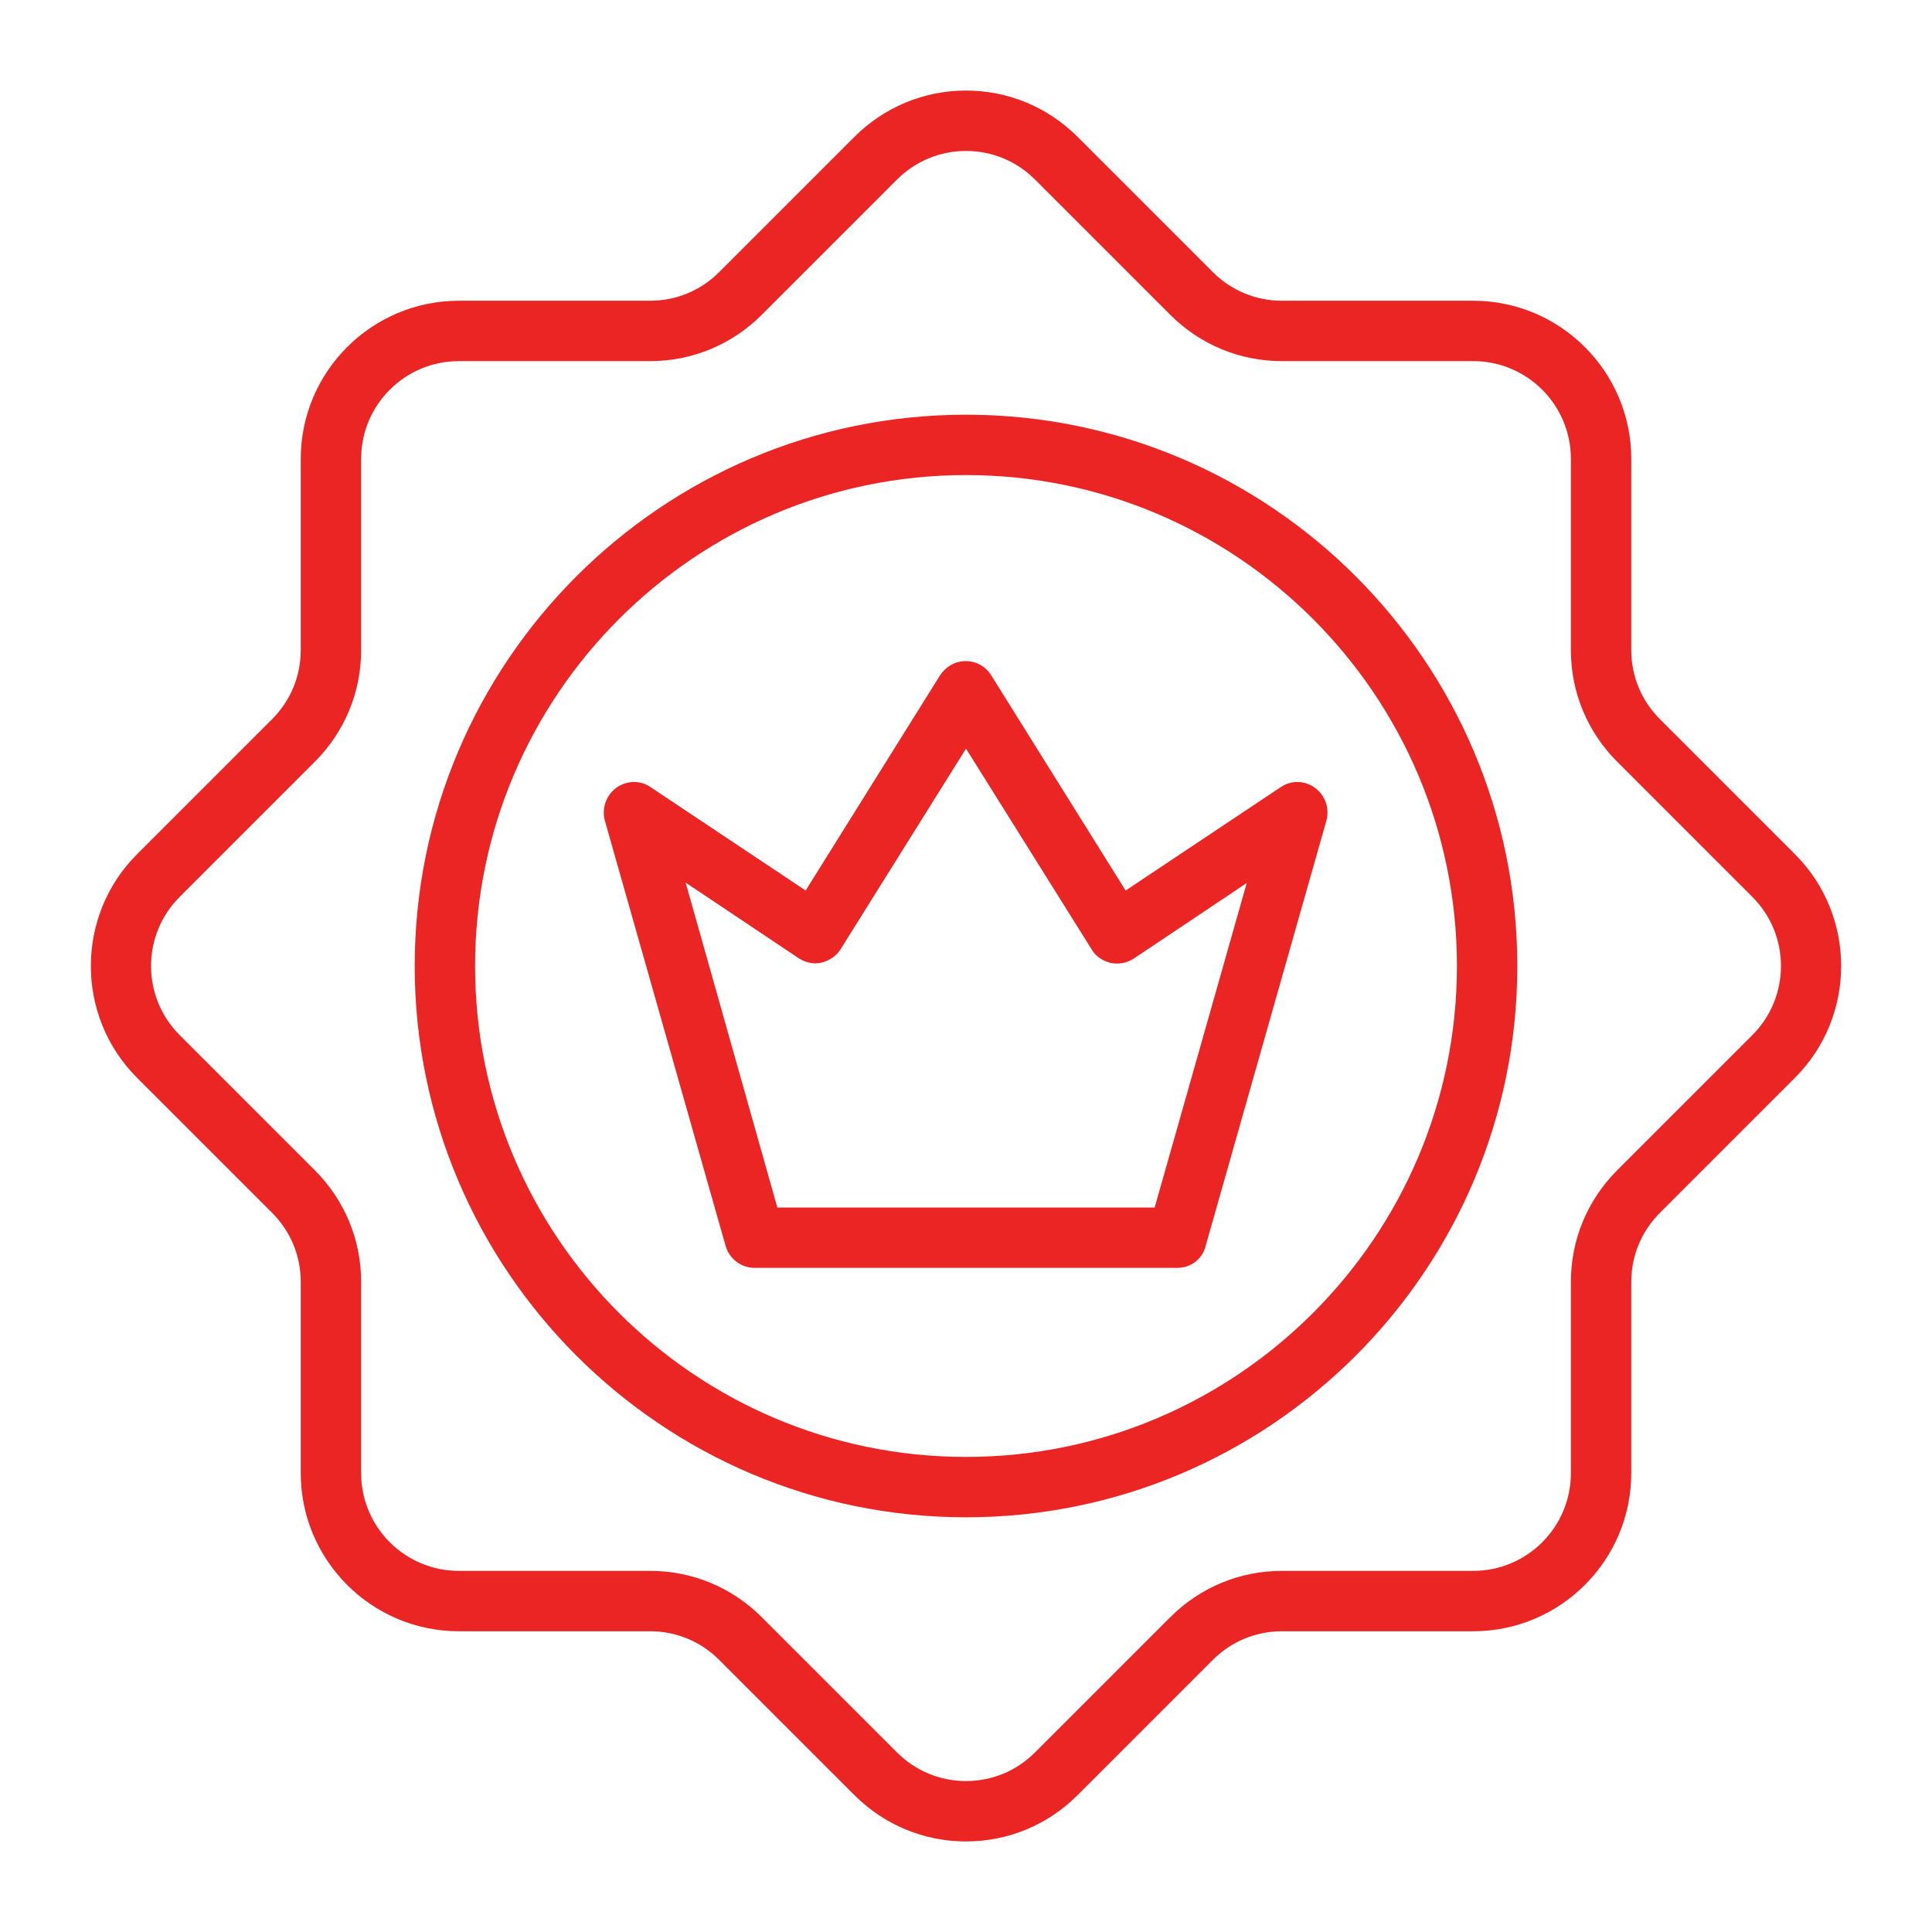
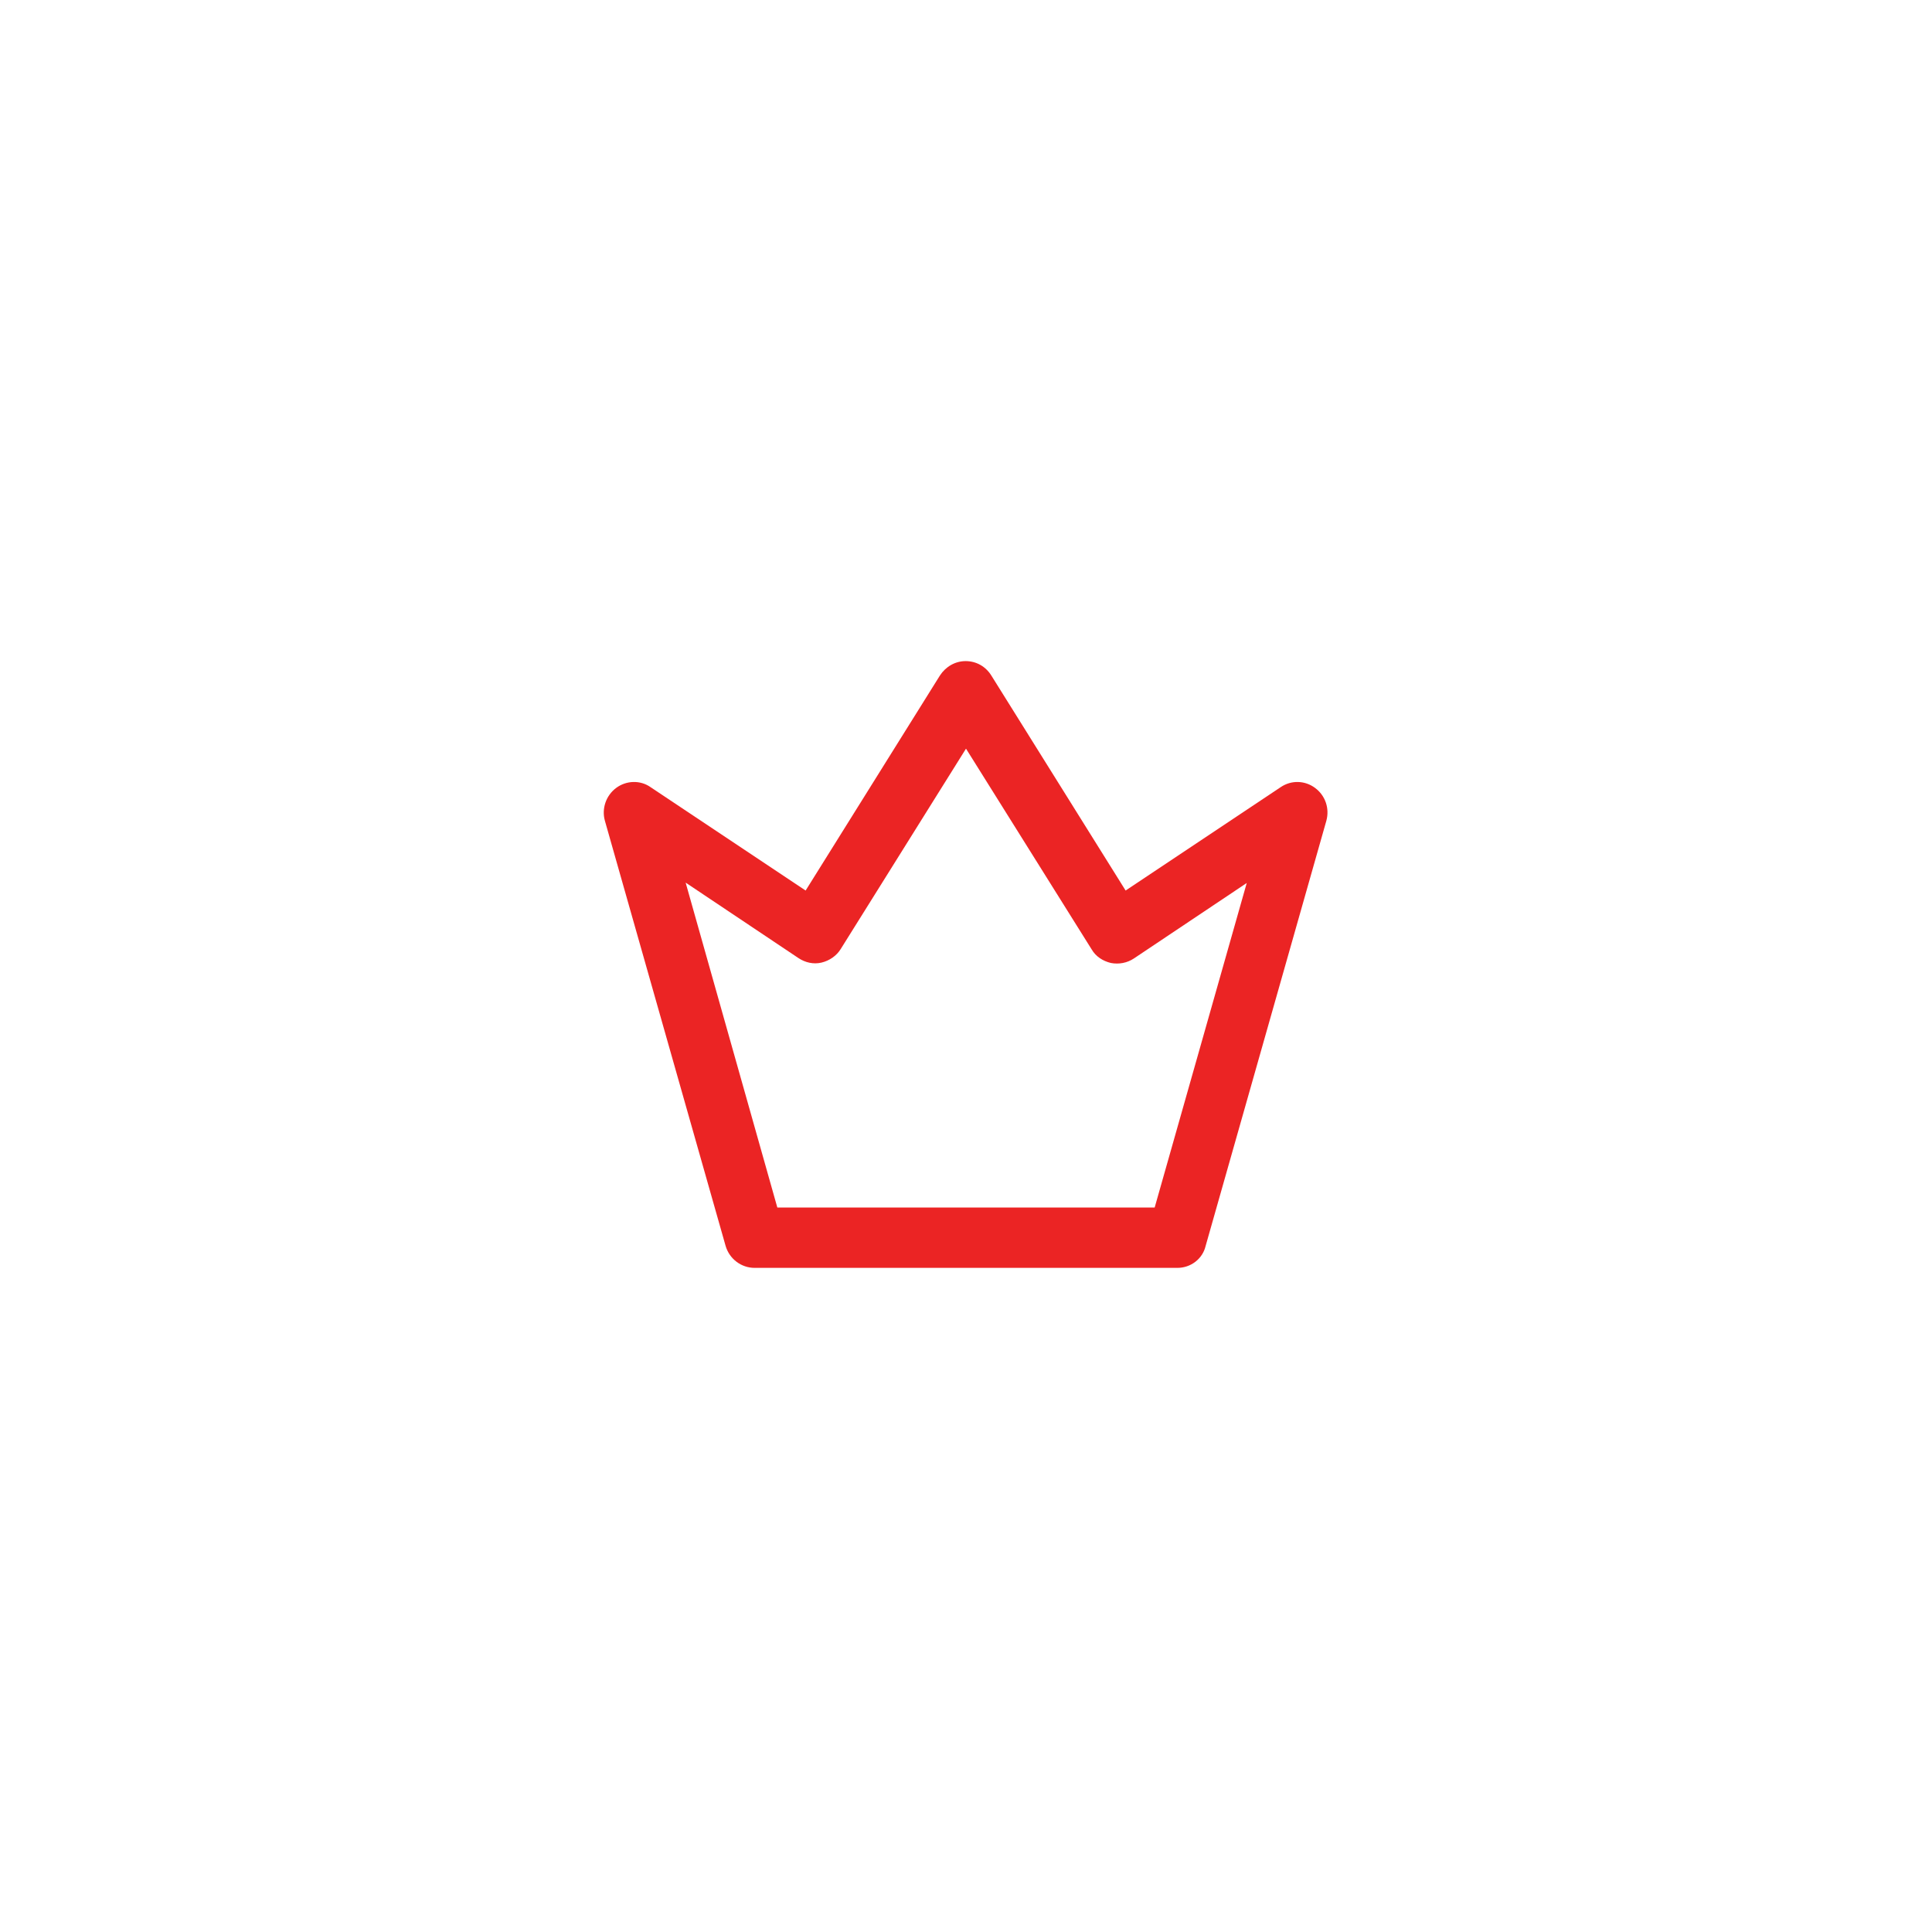
<svg xmlns="http://www.w3.org/2000/svg" width="512" height="512" x="0" y="0" viewBox="0 0 512 512" style="enable-background:new 0 0 512 512" xml:space="preserve">
  <g>
    <g id="XMLID_754_">
      <g id="XMLID_953_">
-         <path id="XMLID_739_" d="m256 488c-11.2 0-21.7-4.4-29.6-12.3l-35.8-35.8c-4.9-4.9-11.4-7.6-18.3-7.6h-50.7c-23.1 0-41.9-18.8-41.9-41.9v-50.7c0-6.9-2.7-13.4-7.6-18.3l-35.8-35.8c-16.3-16.3-16.3-42.9 0-59.2l35.8-35.8c4.9-4.9 7.6-11.4 7.6-18.3v-50.7c0-23.1 18.8-41.9 41.9-41.9h50.7c6.9 0 13.4-2.7 18.3-7.6l35.8-35.8c7.9-7.9 18.4-12.3 29.6-12.3s21.7 4.4 29.6 12.3l35.8 35.8c4.9 4.9 11.4 7.6 18.3 7.6h50.7c23.1 0 41.9 18.8 41.9 41.9v50.7c0 6.9 2.7 13.4 7.6 18.3l35.8 35.8c16.3 16.3 16.3 42.9 0 59.2l-35.8 35.8c-4.9 4.9-7.6 11.4-7.6 18.3v50.7c0 23.1-18.8 41.9-41.9 41.9h-50.7c-6.9 0-13.4 2.7-18.3 7.6l-35.8 35.8c-7.9 7.9-18.4 12.3-29.6 12.3zm-134.4-392.3c-14.3 0-25.9 11.6-25.9 25.9v50.7c0 11.2-4.4 21.7-12.3 29.6l-35.8 35.8c-10.1 10.1-10.1 26.5 0 36.6l35.8 35.8c7.9 7.9 12.3 18.4 12.3 29.6v50.7c0 14.3 11.6 25.9 25.9 25.9h50.7c11.2 0 21.7 4.4 29.6 12.3l35.8 35.8c4.9 4.9 11.4 7.6 18.3 7.6s13.4-2.7 18.3-7.6l35.8-35.8c7.9-7.9 18.4-12.3 29.6-12.3h50.7c14.3 0 25.9-11.6 25.9-25.9v-50.7c0-11.2 4.4-21.7 12.3-29.6l35.8-35.8c10.1-10.1 10.1-26.5 0-36.6l-35.8-35.8c-7.9-7.9-12.3-18.4-12.3-29.6v-50.7c0-14.3-11.6-25.9-25.9-25.9h-50.7c-11.2 0-21.7-4.4-29.6-12.3l-35.8-35.8c-4.9-4.9-11.4-7.6-18.3-7.6s-13.4 2.7-18.3 7.6l-35.8 35.8c-7.9 7.9-18.4 12.3-29.6 12.3z" fill="#eb2424" data-original="#000000" style="" />
-       </g>
+         </g>
      <g id="XMLID_963_">
-         <path id="XMLID_736_" d="m256 402.1c-80.6 0-146.1-65.6-146.1-146.1s65.5-146.1 146.1-146.1 146.1 65.5 146.1 146.1-65.5 146.1-146.1 146.1zm0-276.2c-71.8 0-130.1 58.4-130.1 130.1s58.3 130.1 130.1 130.1 130.1-58.4 130.1-130.1-58.3-130.1-130.1-130.1z" fill="#eb2424" data-original="#000000" style="" />
-       </g>
+         </g>
      <g id="XMLID_292_">
        <path id="XMLID_733_" d="m312 336h-112c-3.6 0-6.7-2.4-7.7-5.8l-32-112.7c-.9-3.2.3-6.7 3-8.7s6.4-2.1 9.1-.2l41.1 27.4 35.6-57c1.5-2.3 4-3.8 6.8-3.8s5.3 1.4 6.8 3.8l35.6 57 41.1-27.4c2.8-1.9 6.4-1.8 9.1.2s3.9 5.4 3 8.7l-32 112.7c-.8 3.4-3.9 5.8-7.5 5.8zm-106-16h100l24.4-86-29.9 20c-1.8 1.2-4 1.6-6.1 1.2-2.1-.5-4-1.7-5.1-3.6l-33.3-53.2-33.2 53.1c-1.1 1.8-3 3.1-5.1 3.6s-4.3 0-6.1-1.2l-29.9-20z" fill="#eb2424" data-original="#000000" style="" />
      </g>
    </g>
  </g>
</svg>